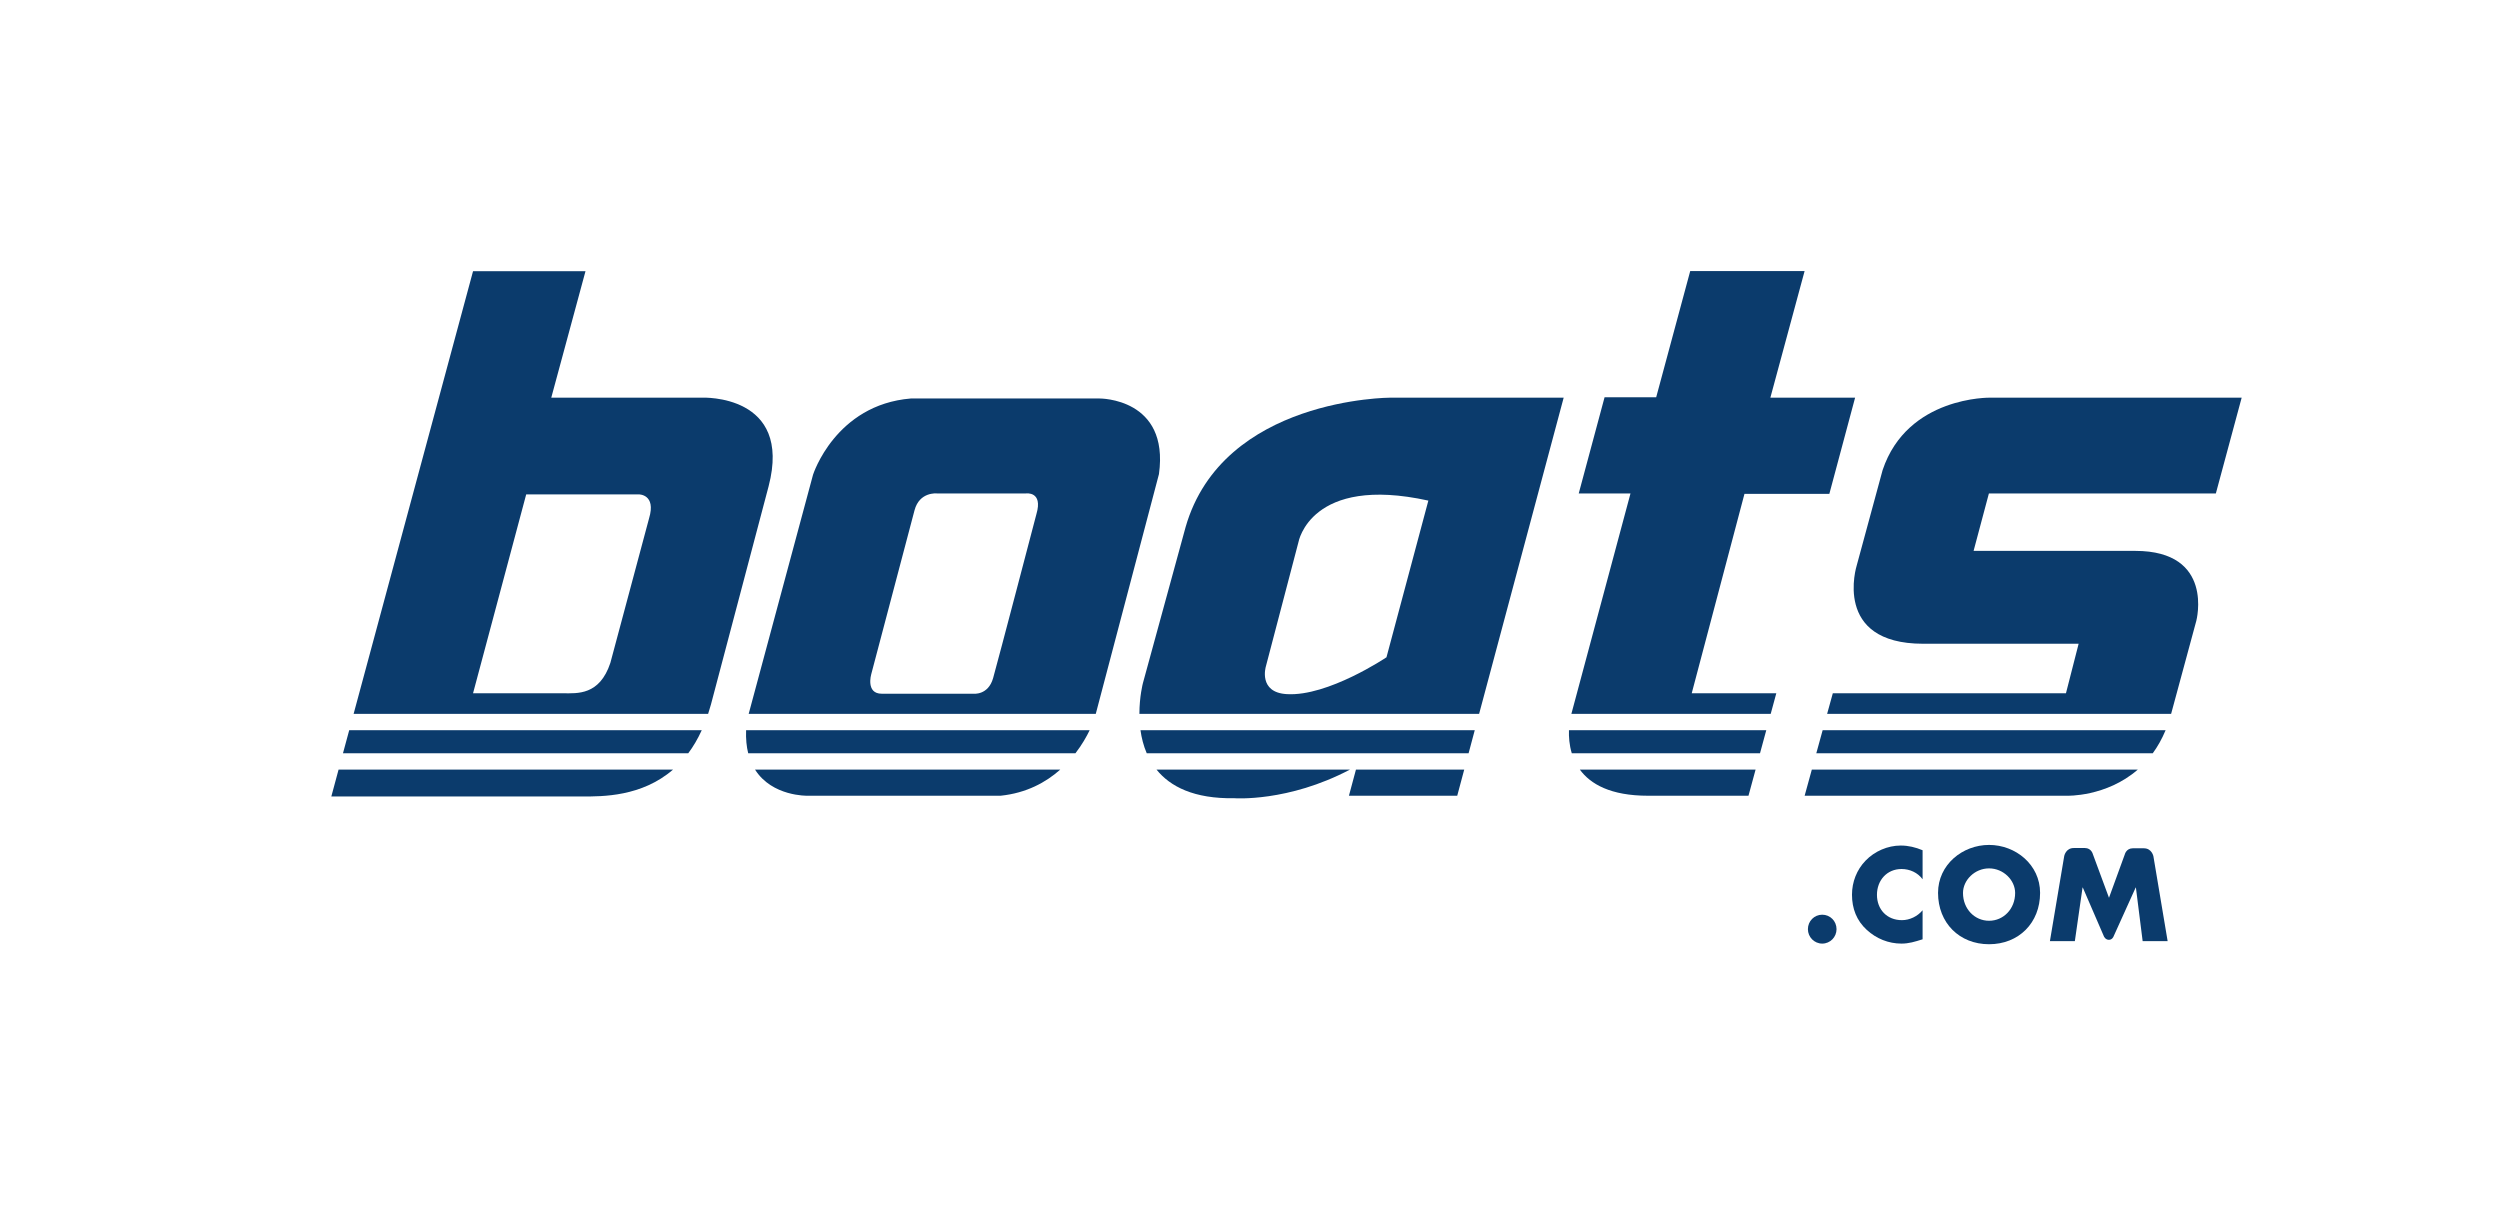
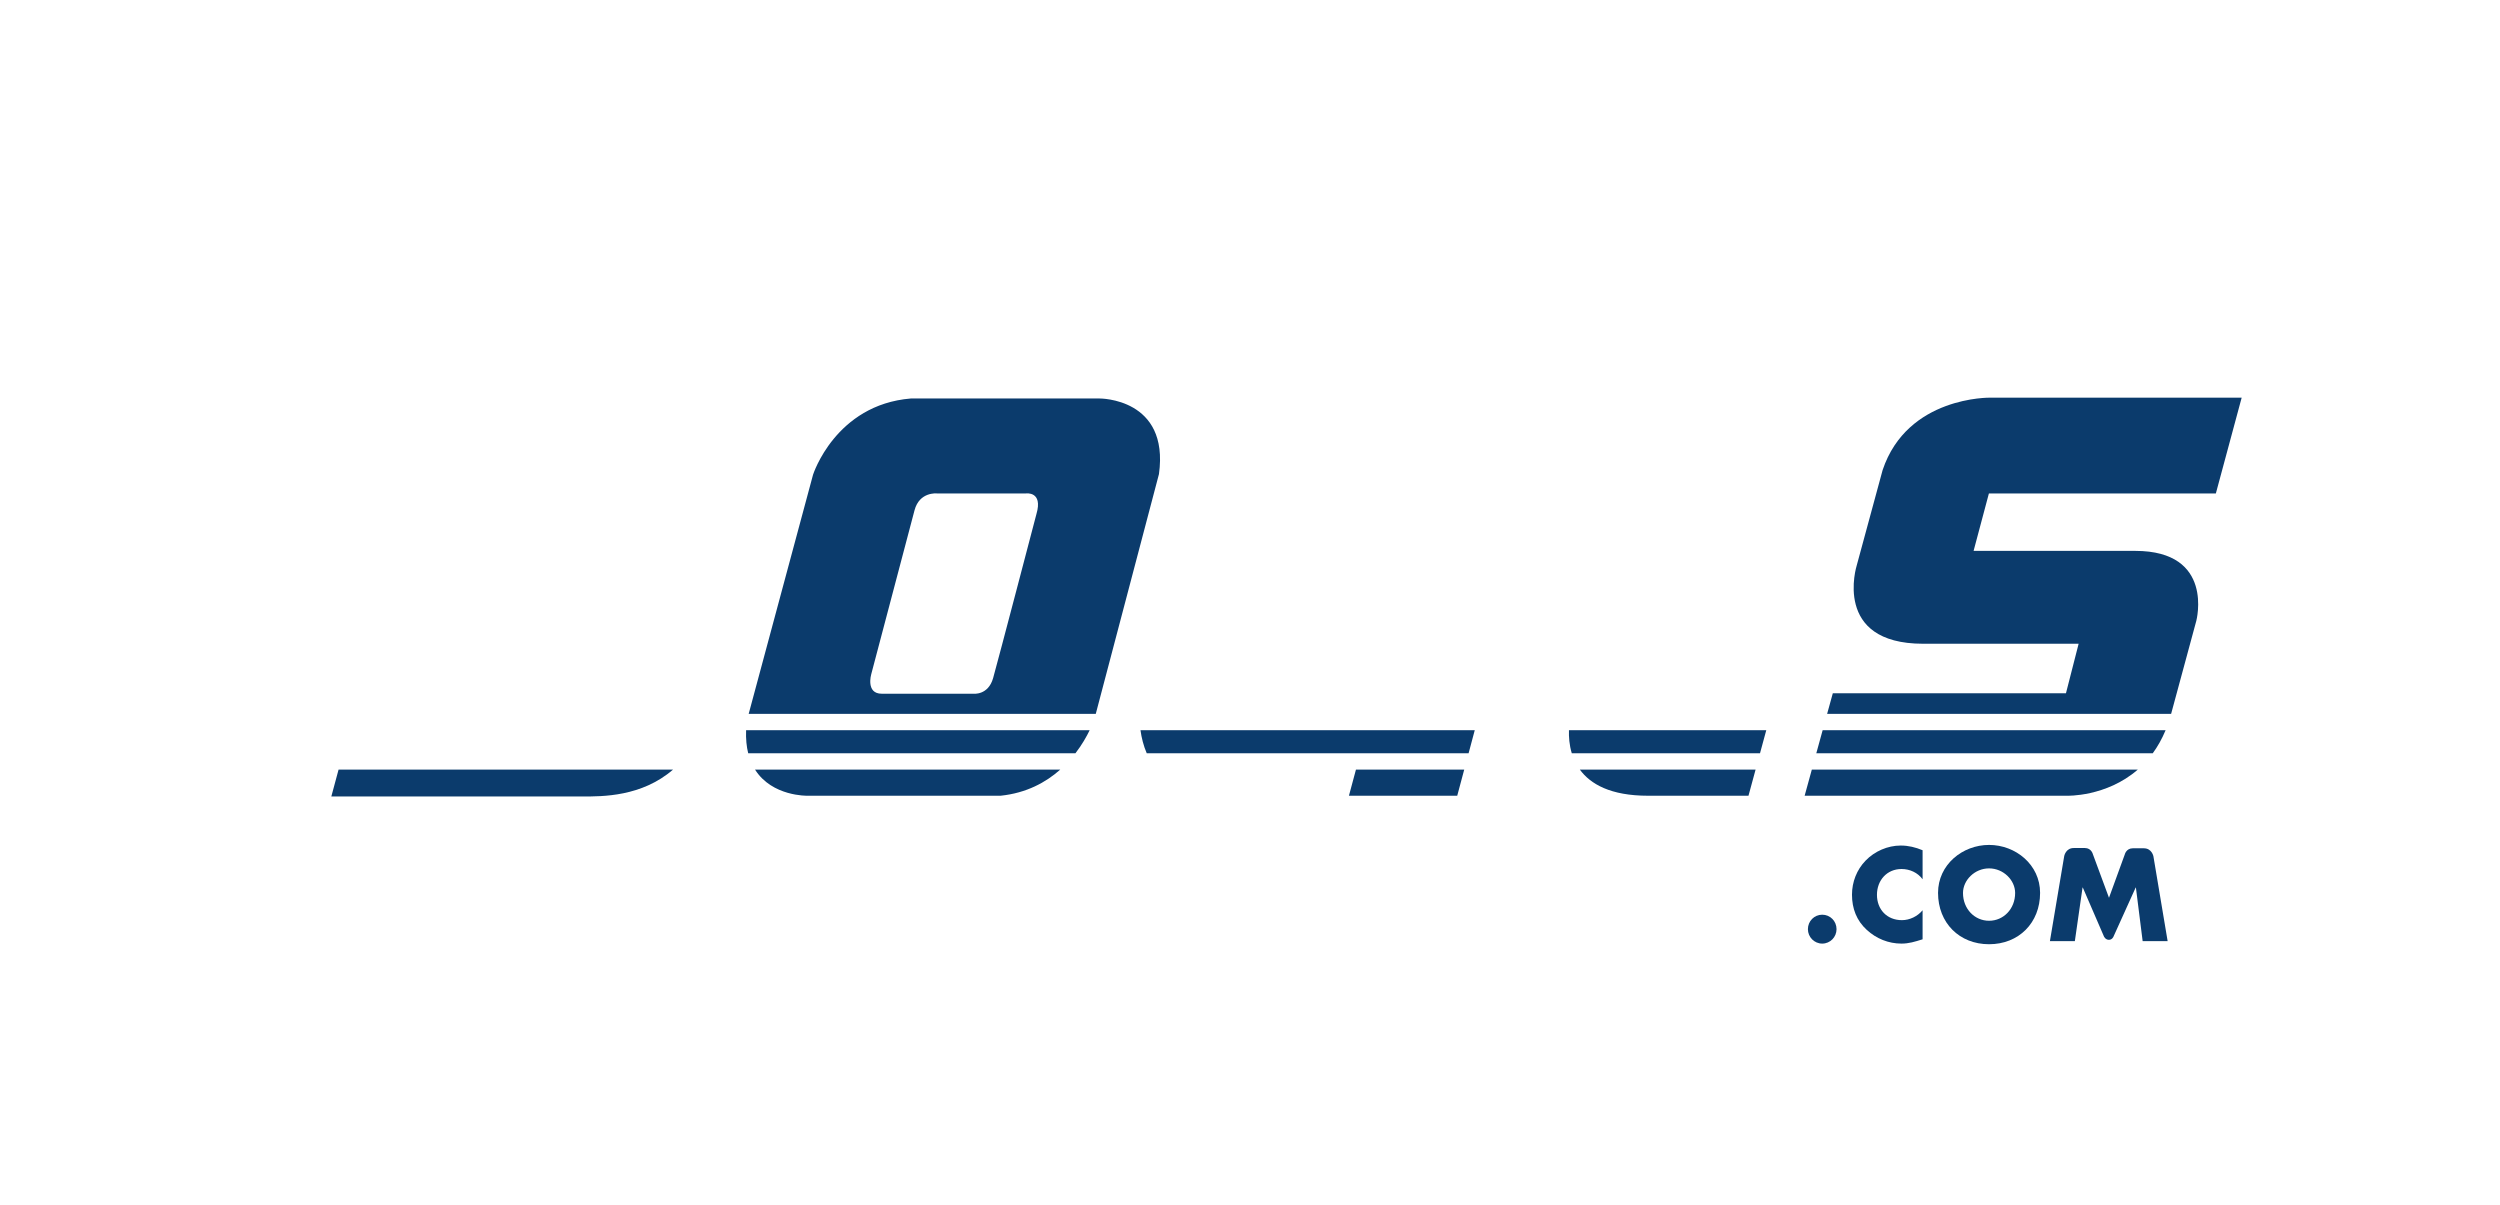
<svg xmlns="http://www.w3.org/2000/svg" width="166" height="80" viewBox="0 0 166 80" fill="none">
  <path fill-rule="evenodd" clip-rule="evenodd" d="M121.946 61.696C121.946 62.221 121.525 62.655 120.996 62.655C120.468 62.655 120.045 62.221 120.045 61.696C120.045 61.163 120.468 60.736 120.996 60.736C121.525 60.736 121.946 61.163 121.946 61.696Z" fill="#0B3B6C" />
  <path fill-rule="evenodd" clip-rule="evenodd" d="M127.66 58.383C127.336 57.94 126.807 57.702 126.264 57.702C125.288 57.702 124.63 58.456 124.63 59.416C124.63 60.392 125.296 61.098 126.288 61.098C126.807 61.098 127.327 60.844 127.66 60.441V62.369C127.134 62.534 126.75 62.655 126.255 62.655C125.402 62.655 124.59 62.329 123.955 61.745C123.28 61.13 122.972 60.327 122.972 59.408C122.972 58.563 123.288 57.751 123.875 57.145C124.476 56.522 125.344 56.144 126.206 56.144C126.719 56.144 127.188 56.259 127.66 56.456V58.383Z" fill="#0B3B6C" />
  <path fill-rule="evenodd" clip-rule="evenodd" d="M135.462 59.285C135.462 61.286 134.04 62.697 132.074 62.697C130.107 62.697 128.686 61.286 128.686 59.285C128.686 57.414 130.309 56.103 132.074 56.103C133.837 56.103 135.462 57.414 135.462 59.285ZM130.343 59.294C130.343 60.36 131.123 61.139 132.074 61.139C133.025 61.139 133.805 60.36 133.805 59.294C133.805 58.44 133.025 57.661 132.074 57.661C131.123 57.661 130.343 58.44 130.343 59.294Z" fill="#0B3B6C" />
  <path fill-rule="evenodd" clip-rule="evenodd" d="M142.272 62.492L141.824 58.932H141.809L140.338 62.185C140.338 62.185 140.255 62.404 140.03 62.404C139.805 62.404 139.704 62.185 139.704 62.185L138.298 58.932H138.281L137.77 62.492H136.114L137.065 56.836C137.065 56.836 137.169 56.309 137.696 56.309H138.439C138.868 56.309 138.966 56.716 138.966 56.716L140.037 59.613L141.085 56.736C141.085 56.736 141.182 56.327 141.613 56.327H142.354C142.882 56.327 142.986 56.855 142.986 56.855L143.931 62.492H142.272Z" fill="#0B3B6C" />
-   <path fill-rule="evenodd" clip-rule="evenodd" d="M47.019 47.401C47.085 47.201 47.148 46.996 47.206 46.781L51.035 32.292C52.638 26.154 46.638 26.405 46.638 26.405H36.604L38.877 18.008H31.41L23.48 47.401H47.019ZM34.94 32.826H42.398C42.398 32.826 43.59 32.792 43.097 34.423L40.528 44.016C39.809 46.188 38.32 46.034 37.406 46.034H31.41L34.94 32.826Z" fill="#0B3B6C" />
-   <path fill-rule="evenodd" clip-rule="evenodd" d="M23.188 48.484L22.773 50.019H45.698C46.028 49.579 46.33 49.07 46.597 48.484H23.188Z" fill="#0B3B6C" />
  <path fill-rule="evenodd" clip-rule="evenodd" d="M22.481 51.102L22 52.886H38.7C39.987 52.886 42.598 52.91 44.689 51.102H22.481Z" fill="#0B3B6C" />
  <path fill-rule="evenodd" clip-rule="evenodd" d="M72.759 47.401L76.955 31.478C77.654 26.419 73.01 26.46 73.01 26.46H60.478C55.465 26.875 53.986 31.52 53.986 31.52L49.712 47.401H72.759ZM57.848 44.777C57.848 44.777 60.395 35.128 60.724 33.884C61.053 32.64 62.203 32.764 62.203 32.764H68.121C68.121 32.764 69.271 32.598 68.819 34.133C68.819 34.133 66.271 43.865 65.943 45.026C65.614 46.187 64.628 46.063 64.628 46.063H58.546C57.478 46.063 57.848 44.777 57.848 44.777Z" fill="#0B3B6C" />
  <path fill-rule="evenodd" clip-rule="evenodd" d="M49.541 48.484C49.518 49.071 49.571 49.579 49.681 50.019H71.407C71.844 49.453 72.151 48.906 72.354 48.484H49.541Z" fill="#0B3B6C" />
  <path fill-rule="evenodd" clip-rule="evenodd" d="M50.135 51.102C51.27 52.898 53.616 52.837 53.616 52.837H66.436C68.163 52.658 69.454 51.943 70.4 51.102H50.135Z" fill="#0B3B6C" />
  <path fill-rule="evenodd" clip-rule="evenodd" d="M121.698 46.035L121.321 47.401H144.162C144.183 47.323 144.206 47.249 144.225 47.169L145.835 41.224C145.835 41.224 147.066 36.579 141.78 36.579H131.046L132.063 32.764H147.133L148.847 26.405H132.155C132.155 26.405 126.649 26.295 125.005 31.216L123.286 37.547C123.286 37.547 121.643 42.745 127.696 42.745H138.021L137.179 46.035H121.698Z" fill="#0B3B6C" />
  <path fill-rule="evenodd" clip-rule="evenodd" d="M120.305 51.102L119.828 52.837H137.24C137.24 52.837 139.848 52.927 141.949 51.102H120.305Z" fill="#0B3B6C" />
  <path fill-rule="evenodd" clip-rule="evenodd" d="M121.024 48.484L120.602 50.019H142.942C143.263 49.579 143.553 49.071 143.797 48.484H121.024Z" fill="#0B3B6C" />
  <path fill-rule="evenodd" clip-rule="evenodd" d="M117.281 48.484H104.179C104.165 48.919 104.198 49.462 104.367 50.019H116.864L117.281 48.484Z" fill="#0B3B6C" />
-   <path fill-rule="evenodd" clip-rule="evenodd" d="M104.339 47.401H117.575L117.946 46.035H112.33L115.833 32.791H121.469L123.179 26.405H117.552L119.825 18H112.23L109.971 26.377H106.544L104.828 32.764H108.265L104.339 47.401Z" fill="#0B3B6C" />
  <path fill-rule="evenodd" clip-rule="evenodd" d="M104.902 51.102C105.602 52.059 106.935 52.837 109.429 52.837H116.099L116.571 51.102H104.902Z" fill="#0B3B6C" />
  <path fill-rule="evenodd" clip-rule="evenodd" d="M97.514 50.019L97.924 48.484H75.728C75.798 48.991 75.928 49.514 76.144 50.019H97.514Z" fill="#0B3B6C" />
-   <path fill-rule="evenodd" clip-rule="evenodd" d="M98.213 47.401L103.828 26.405H92.323C92.323 26.405 81.187 26.405 78.722 35.004L75.886 45.372C75.886 45.372 75.657 46.246 75.656 47.401H98.213ZM84.05 44.265L86.218 35.995C86.218 35.995 87.014 31.519 94.843 33.24L92.062 43.644C92.062 43.644 88.179 46.256 85.447 46.09C83.536 45.986 84.05 44.265 84.05 44.265Z" fill="#0B3B6C" />
  <path fill-rule="evenodd" clip-rule="evenodd" d="M90.035 51.102L89.569 52.837H96.76L97.224 51.102H90.035Z" fill="#0B3B6C" />
-   <path fill-rule="evenodd" clip-rule="evenodd" d="M76.793 51.102C77.697 52.222 79.269 53.048 81.968 53.002C81.968 53.002 85.516 53.272 89.636 51.102H76.793Z" fill="#0B3B6C" />
</svg>